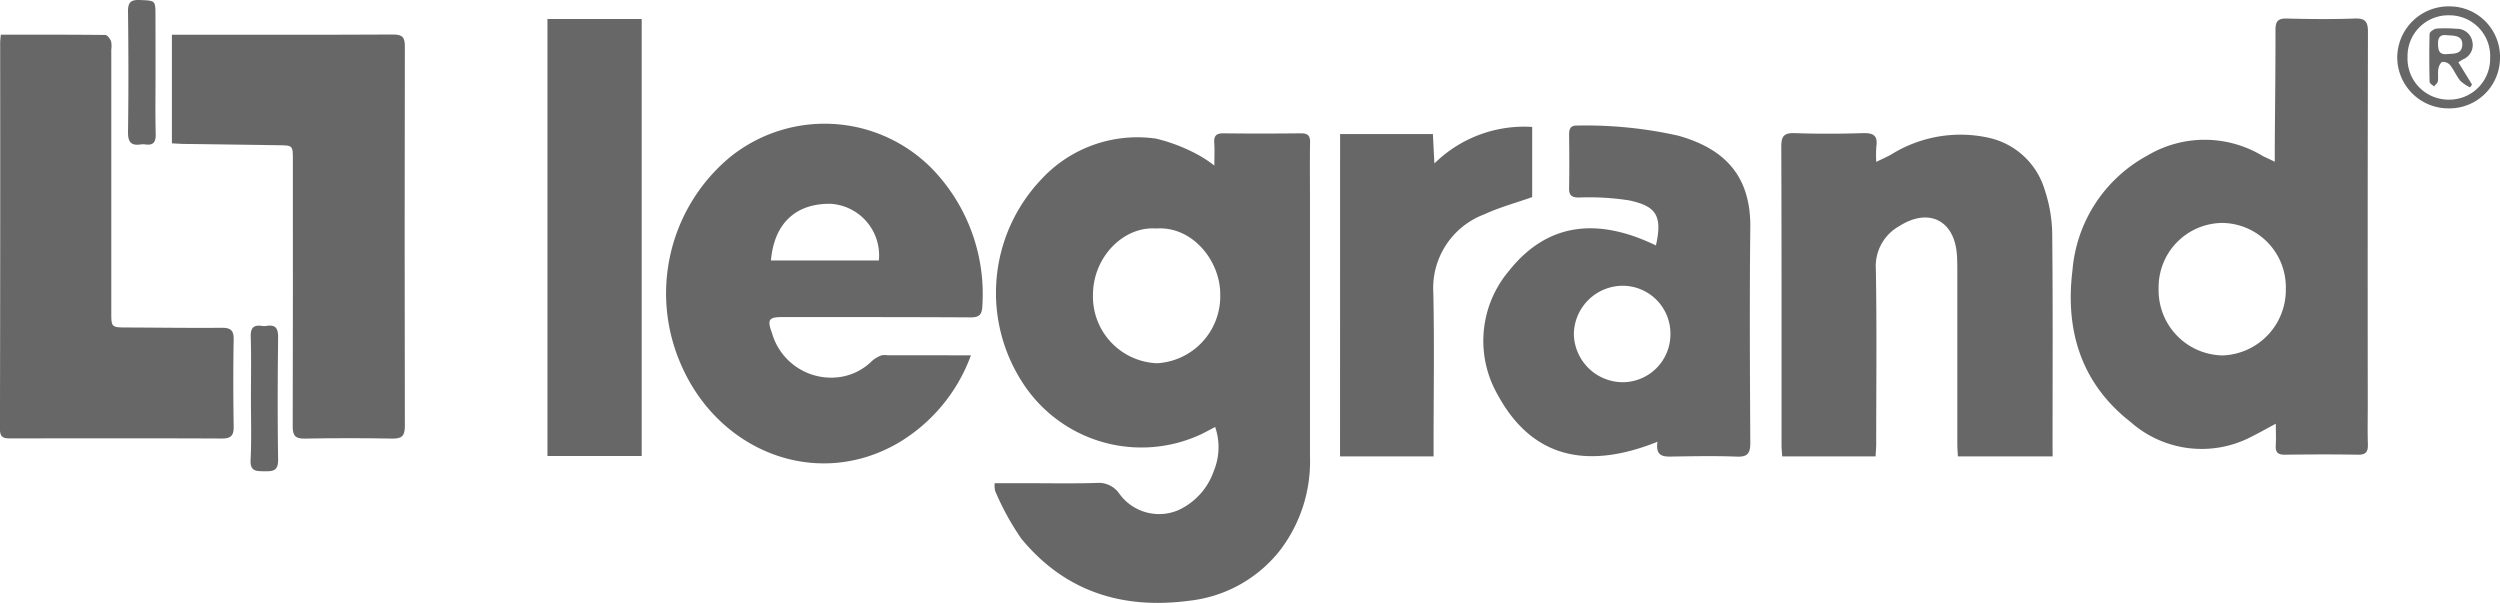
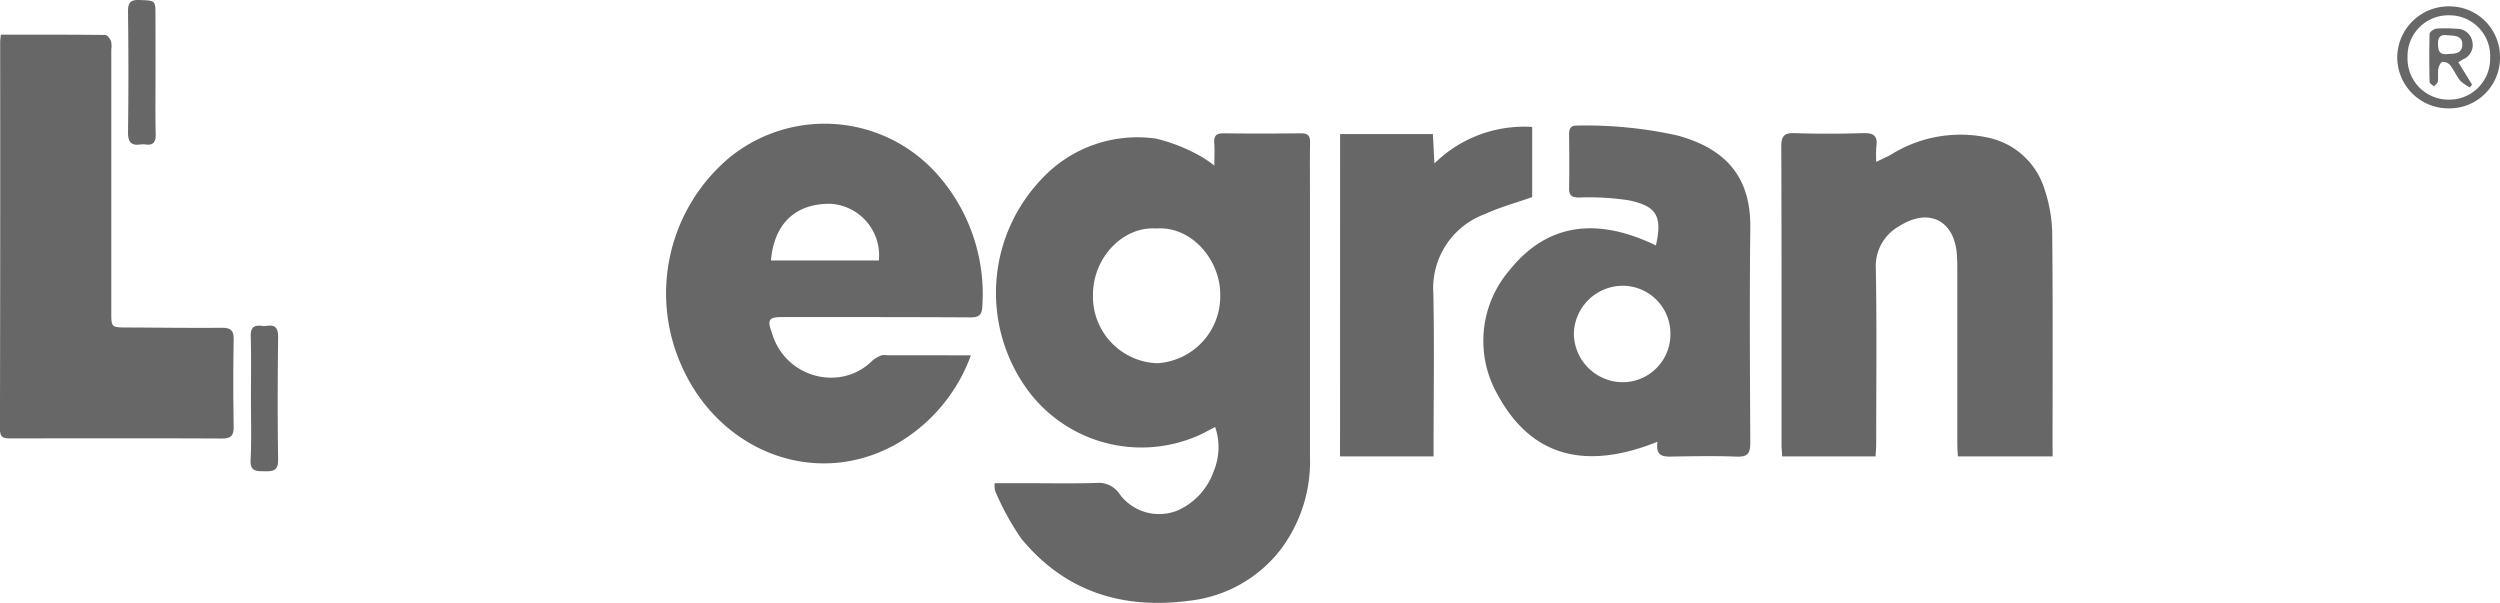
<svg xmlns="http://www.w3.org/2000/svg" id="Group_93" data-name="Group 93" width="165.677" height="39.962" viewBox="0 0 165.677 39.962">
  <g id="Group_80" data-name="Group 80" transform="translate(65.914 8.836)">
    <path id="Path_98" data-name="Path 98" d="M1474.09-5965.437H1476c1.617,0,3.236.032,4.852-.016a1.646,1.646,0,0,1,1.47.672,3.248,3.248,0,0,0,3.942,1.13,4.458,4.458,0,0,0,2.349-2.6,4.131,4.131,0,0,0,.089-2.91c-.351.181-.645.342-.945.489a9.366,9.366,0,0,1-11.687-3.229,10.921,10.921,0,0,1,1.127-13.688,8.66,8.66,0,0,1,7.591-2.682,11.467,11.467,0,0,1,2.806,1.086,7.911,7.911,0,0,1,1.054.7c0-.593.026-1.043-.007-1.49-.035-.474.128-.655.621-.648,1.709.022,3.42.019,5.129,0,.45,0,.61.156.6.605-.021,1.2-.006,2.4-.006,3.6q0,8.595,0,17.19a9.7,9.7,0,0,1-1.962,6.211,8.876,8.876,0,0,1-5.992,3.365c-4.452.6-8.292-.589-11.191-4.129a17.758,17.758,0,0,1-1.714-3.131A1.543,1.543,0,0,1,1474.09-5965.437Zm10.7-16.878c-2.148-.156-4.179,1.877-4.186,4.386a4.421,4.421,0,0,0,4.244,4.543,4.44,4.44,0,0,0,4.19-4.533C1489.061-5980.165,1487.189-5982.494,1484.786-5982.315Z" transform="translate(-1474.086 5988.622)" fill="#676767" />
  </g>
  <g id="Group_81" data-name="Group 81" transform="translate(137.237 1.219)">
-     <path id="Path_99" data-name="Path 99" d="M1685.248-6000.229c0-.461,0-.756,0-1.05.018-2.564.05-5.127.047-7.69,0-.56.158-.767.747-.752,1.5.038,3,.054,4.5,0,.732-.03.883.235.881.907q-.027,12.333-.012,24.667c0,.877-.021,1.755.008,2.632.016.491-.119.707-.657.7-1.616-.029-3.233-.021-4.85,0-.45.005-.627-.155-.6-.607.029-.428.006-.859.006-1.447-.625.333-1.112.609-1.613.859a7.113,7.113,0,0,1-8.024-.983c-3.252-2.541-4.334-6.04-3.84-10.035a9.539,9.539,0,0,1,4.981-7.622,7.421,7.421,0,0,1,7.648.051C1684.669-6000.5,1684.875-6000.414,1685.248-6000.229Zm.733,8.413a4.262,4.262,0,0,0-4.236-4.358,4.259,4.259,0,0,0-4.194,4.332,4.316,4.316,0,0,0,4.235,4.447A4.342,4.342,0,0,0,1685.98-5991.817Z" transform="translate(-1671.734 6009.73)" fill="#676767" />
-   </g>
+     </g>
  <g id="Group_82" data-name="Group 82" transform="translate(44.147 8.199)">
    <path id="Path_100" data-name="Path 100" d="M1433.964-5975.04a11.21,11.21,0,0,1-4.835,5.817c-5.359,3.1-11.8.611-14.332-5.1a11.74,11.74,0,0,1,3.215-13.862,9.985,9.985,0,0,1,13.913,1.371,11.952,11.952,0,0,1,2.795,8.523c-.026.568-.216.74-.781.737-4.159-.024-8.318-.019-12.477-.021-.891,0-1.009.177-.693,1.024a4.078,4.078,0,0,0,4.226,2.981,3.775,3.775,0,0,0,2.405-1.09,2.074,2.074,0,0,1,.621-.373,1.111,1.111,0,0,1,.412-.011Zm-13.253-6.285h7.152a3.422,3.422,0,0,0-3.183-3.755C1422.316-5985.118,1420.92-5983.742,1420.711-5981.324Z" transform="translate(-1413.767 5990.388)" fill="#676767" />
  </g>
  <g id="Group_83" data-name="Group 83" transform="translate(118.044 8.826)">
    <path id="Path_101" data-name="Path 101" d="M1636.533-5967.229h-6.281c-.013-.307-.036-.578-.036-.85q0-5.648,0-11.3c0-.393,0-.786-.026-1.178-.14-2.314-1.861-3.181-3.813-1.939a3.034,3.034,0,0,0-1.56,2.855c.068,3.856.025,7.715.023,11.574,0,.27-.026.541-.041.837h-6.187c-.017-.282-.045-.53-.045-.778,0-6.585.008-13.168-.017-19.754,0-.7.19-.917.9-.892,1.5.053,3,.047,4.5,0,.675-.02,1.012.14.9.875a8.132,8.132,0,0,0-.007,1.03c.421-.206.705-.329.975-.478a8.677,8.677,0,0,1,6.449-1.127,4.991,4.991,0,0,1,3.737,3.447,9.677,9.677,0,0,1,.5,2.829c.05,4.735.024,9.472.024,14.208Z" transform="translate(-1618.547 5988.651)" fill="#676767" />
  </g>
  <g id="Group_84" data-name="Group 84" transform="translate(98.31 8.321)">
    <path id="Path_102" data-name="Path 102" d="M1575.289-5982.107c.459-2.016-.026-2.618-1.8-2.99a17.4,17.4,0,0,0-3.311-.185c-.485,0-.652-.156-.643-.634.022-1.178.014-2.357,0-3.535,0-.385.091-.614.539-.6a27.943,27.943,0,0,1,6.665.664c3.092.855,4.843,2.661,4.805,6.091-.053,4.76-.026,9.519,0,14.279,0,.692-.184.934-.9.906-1.361-.053-2.726-.029-4.089-.008-.654.01-1.32.1-1.162-.977-4.433,1.779-8.214,1.251-10.582-3.1a7.181,7.181,0,0,1,.73-8.214C1568.211-5983.779,1571.637-5983.871,1575.289-5982.107Zm-2.208,2.673a3.247,3.247,0,0,0-3.23,3.192,3.254,3.254,0,0,0,3.23,3.2,3.172,3.172,0,0,0,3.169-3.167A3.169,3.169,0,0,0,1573.08-5979.434Z" transform="translate(-1563.86 5990.051)" fill="#676767" />
  </g>
  <g id="Group_85" data-name="Group 85" transform="translate(0 2.297)">
    <path id="Path_103" data-name="Path 103" d="M1291.481-6006.743c2.355,0,4.639-.006,6.922.019.134,0,.314.244.384.41a1.513,1.513,0,0,1,.016.549v17.393c0,1.033,0,1.03,1.067,1.034,2.079.008,4.158.037,6.236.02.586-.005.82.148.808.776-.035,1.917-.031,3.834,0,5.751.009.589-.15.814-.775.811-4.666-.021-9.332-.015-14-.006-.452,0-.715-.042-.714-.622q.027-12.819.014-25.639C1291.442-6006.382,1291.463-6006.516,1291.481-6006.743Z" transform="translate(-1291.428 6006.744)" fill="#676767" />
  </g>
  <g id="Group_86" data-name="Group 86" transform="translate(11.394 2.282)">
-     <path id="Path_104" data-name="Path 104" d="M1323-5999.567v-7.2h.658c4.667,0,9.334.012,14-.013.616,0,.781.178.78.782q-.026,12.581,0,25.161c0,.628-.174.849-.822.836-1.94-.037-3.881-.034-5.822,0-.613.01-.79-.195-.788-.8.018-5.892.011-11.784.01-17.675,0-.949,0-.953-.93-.967q-3.188-.047-6.376-.087C1323.488-5999.536,1323.263-5999.554,1323-5999.567Z" transform="translate(-1323.002 6006.785)" fill="#676767" />
-   </g>
+     </g>
  <g id="Group_87" data-name="Group 87" transform="translate(36.28 1.259)">
-     <path id="Path_105" data-name="Path 105" d="M1391.965-6009.621h6.246v28.96h-6.246Z" transform="translate(-1391.965 6009.621)" fill="#676767" />
-   </g>
+     </g>
  <g id="Group_88" data-name="Group 88" transform="translate(88.809 8.396)">
    <path id="Path_106" data-name="Path 106" d="M1537.533-5989.354h6.15l.1,1.95a8.468,8.468,0,0,1,6.48-2.421v4.65c-1.082.383-2.175.678-3.187,1.147a5.223,5.223,0,0,0-3.364,5.208c.072,3.326.017,6.654.017,9.981v.849h-6.2Z" transform="translate(-1537.533 5989.841)" fill="#676767" />
  </g>
  <g id="Group_89" data-name="Group 89" transform="translate(16.61 21.578)">
    <path id="Path_107" data-name="Path 107" d="M1337.477-5948.489c0-1.363.027-2.726-.013-4.087-.018-.593.193-.8.753-.715a.937.937,0,0,0,.276,0c.607-.1.792.143.785.758-.031,2.7-.041,5.4,0,8.1.013.779-.371.78-.935.773-.535-.006-.923,0-.889-.745C1337.521-5945.762,1337.477-5947.126,1337.477-5948.489Z" transform="translate(-1337.457 5953.313)" fill="#676767" />
  </g>
  <g id="Group_90" data-name="Group 90" transform="translate(8.486)">
    <path id="Path_108" data-name="Path 108" d="M1316.765-6008.322c0,1.36-.022,2.722.011,4.083.013.537-.143.784-.7.7a.918.918,0,0,0-.276,0c-.655.1-.868-.149-.859-.827.037-2.652.032-5.306,0-7.958-.007-.6.154-.81.774-.784,1.043.044,1.045.007,1.045,1.047Q1316.766-6010.192,1316.765-6008.322Z" transform="translate(-1314.943 6013.109)" fill="#676767" />
  </g>
  <g id="Group_91" data-name="Group 91" transform="translate(158.871 0.422)">
    <path id="Path_109" data-name="Path 109" d="M1735.138-6011.938a3.347,3.347,0,0,1,3.352,3.409,3.35,3.35,0,0,1-3.409,3.351,3.387,3.387,0,0,1-3.4-3.443A3.407,3.407,0,0,1,1735.138-6011.938Zm2.7,3.392a2.7,2.7,0,0,0-2.711-2.8,2.7,2.7,0,0,0-2.764,2.749,2.721,2.721,0,0,0,2.751,2.841A2.709,2.709,0,0,0,1737.836-6008.546Z" transform="translate(-1731.684 6011.938)" fill="#676767" />
  </g>
  <g id="Group_92" data-name="Group 92" transform="translate(160.992 1.87)">
    <path id="Path_110" data-name="Path 110" d="M1739.487-6005.669l.908,1.476-.135.186a2.643,2.643,0,0,1-.643-.436c-.259-.319-.419-.715-.673-1.039a.623.623,0,0,0-.514-.211c-.124.032-.239.289-.268.461-.047.27.009.557-.033.828-.019.122-.167.225-.256.337-.1-.1-.288-.2-.291-.3-.023-1.062-.031-2.125,0-3.186,0-.127.291-.331.462-.349a8.619,8.619,0,0,1,1.314.012,1.033,1.033,0,0,1,1.055.834,1.027,1.027,0,0,1-.615,1.193C1739.706-6005.815,1739.617-6005.751,1739.487-6005.669Zm-.737-1.791c-.347-.055-.623.033-.61.57.011.432.072.726.6.679.435-.039.963.023,1.007-.58C1739.794-6007.412,1739.293-6007.439,1738.75-6007.46Z" transform="translate(-1737.563 6007.927)" fill="#676767" />
  </g>
</svg>